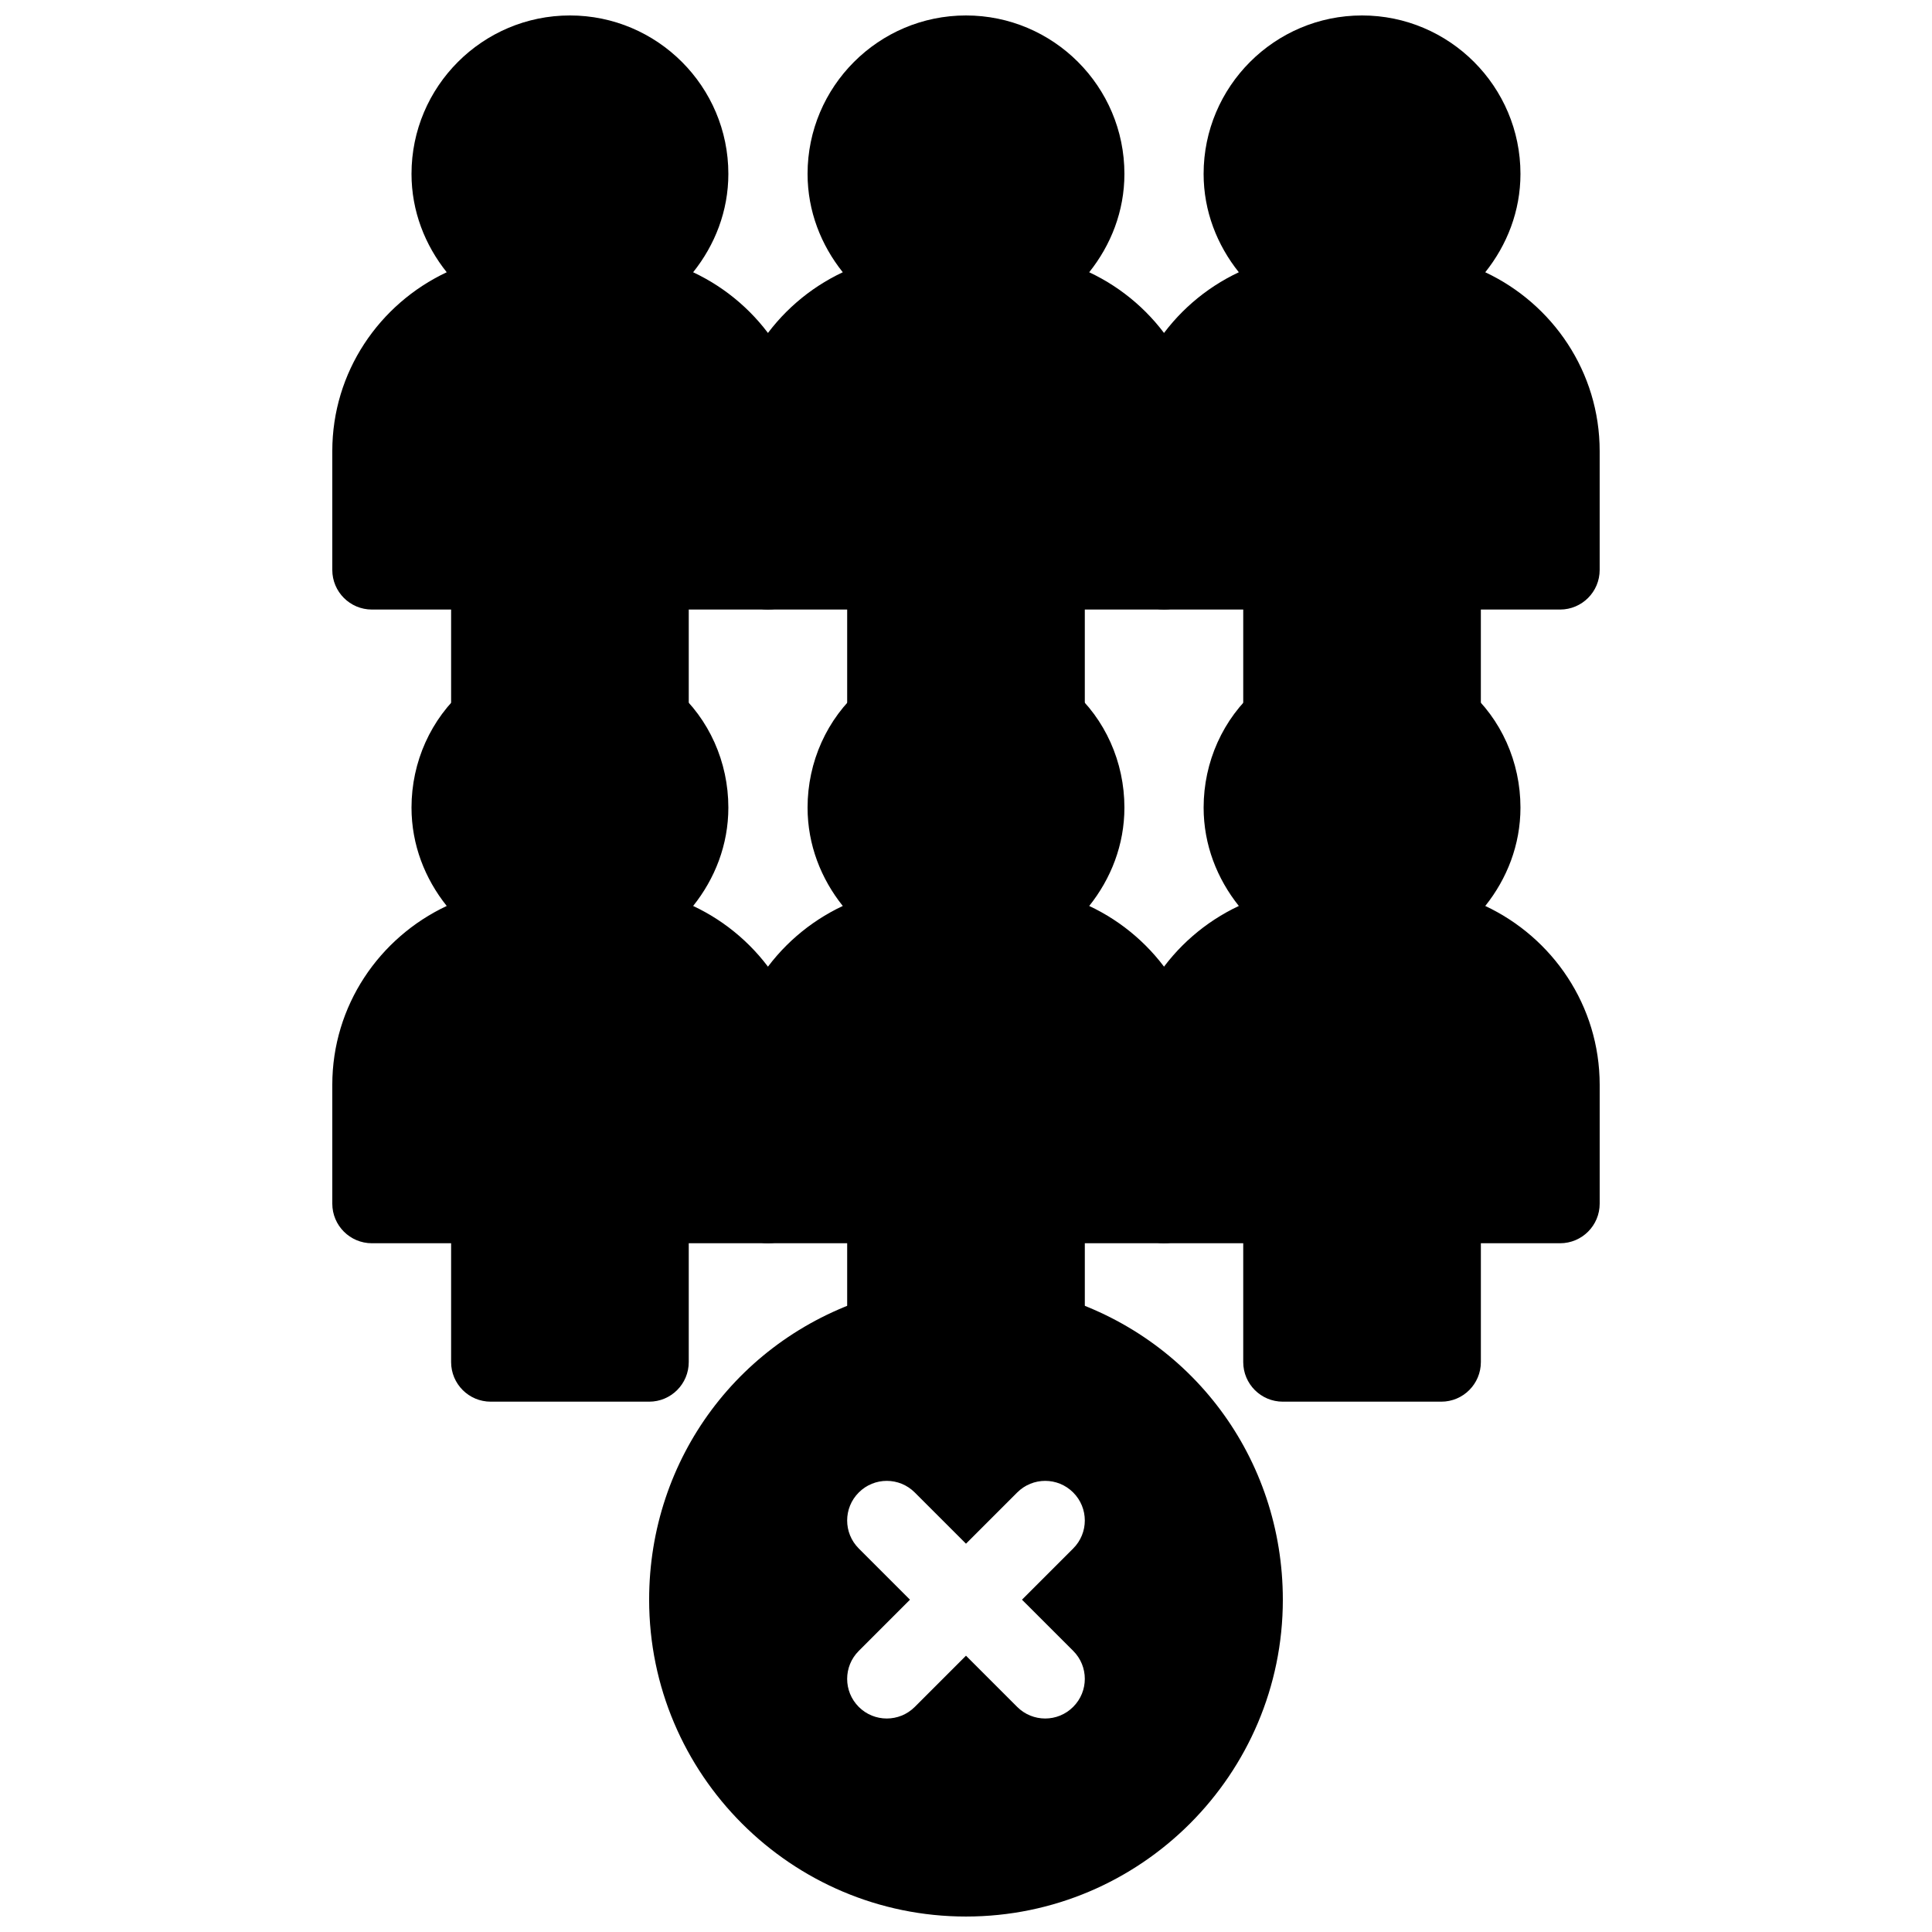
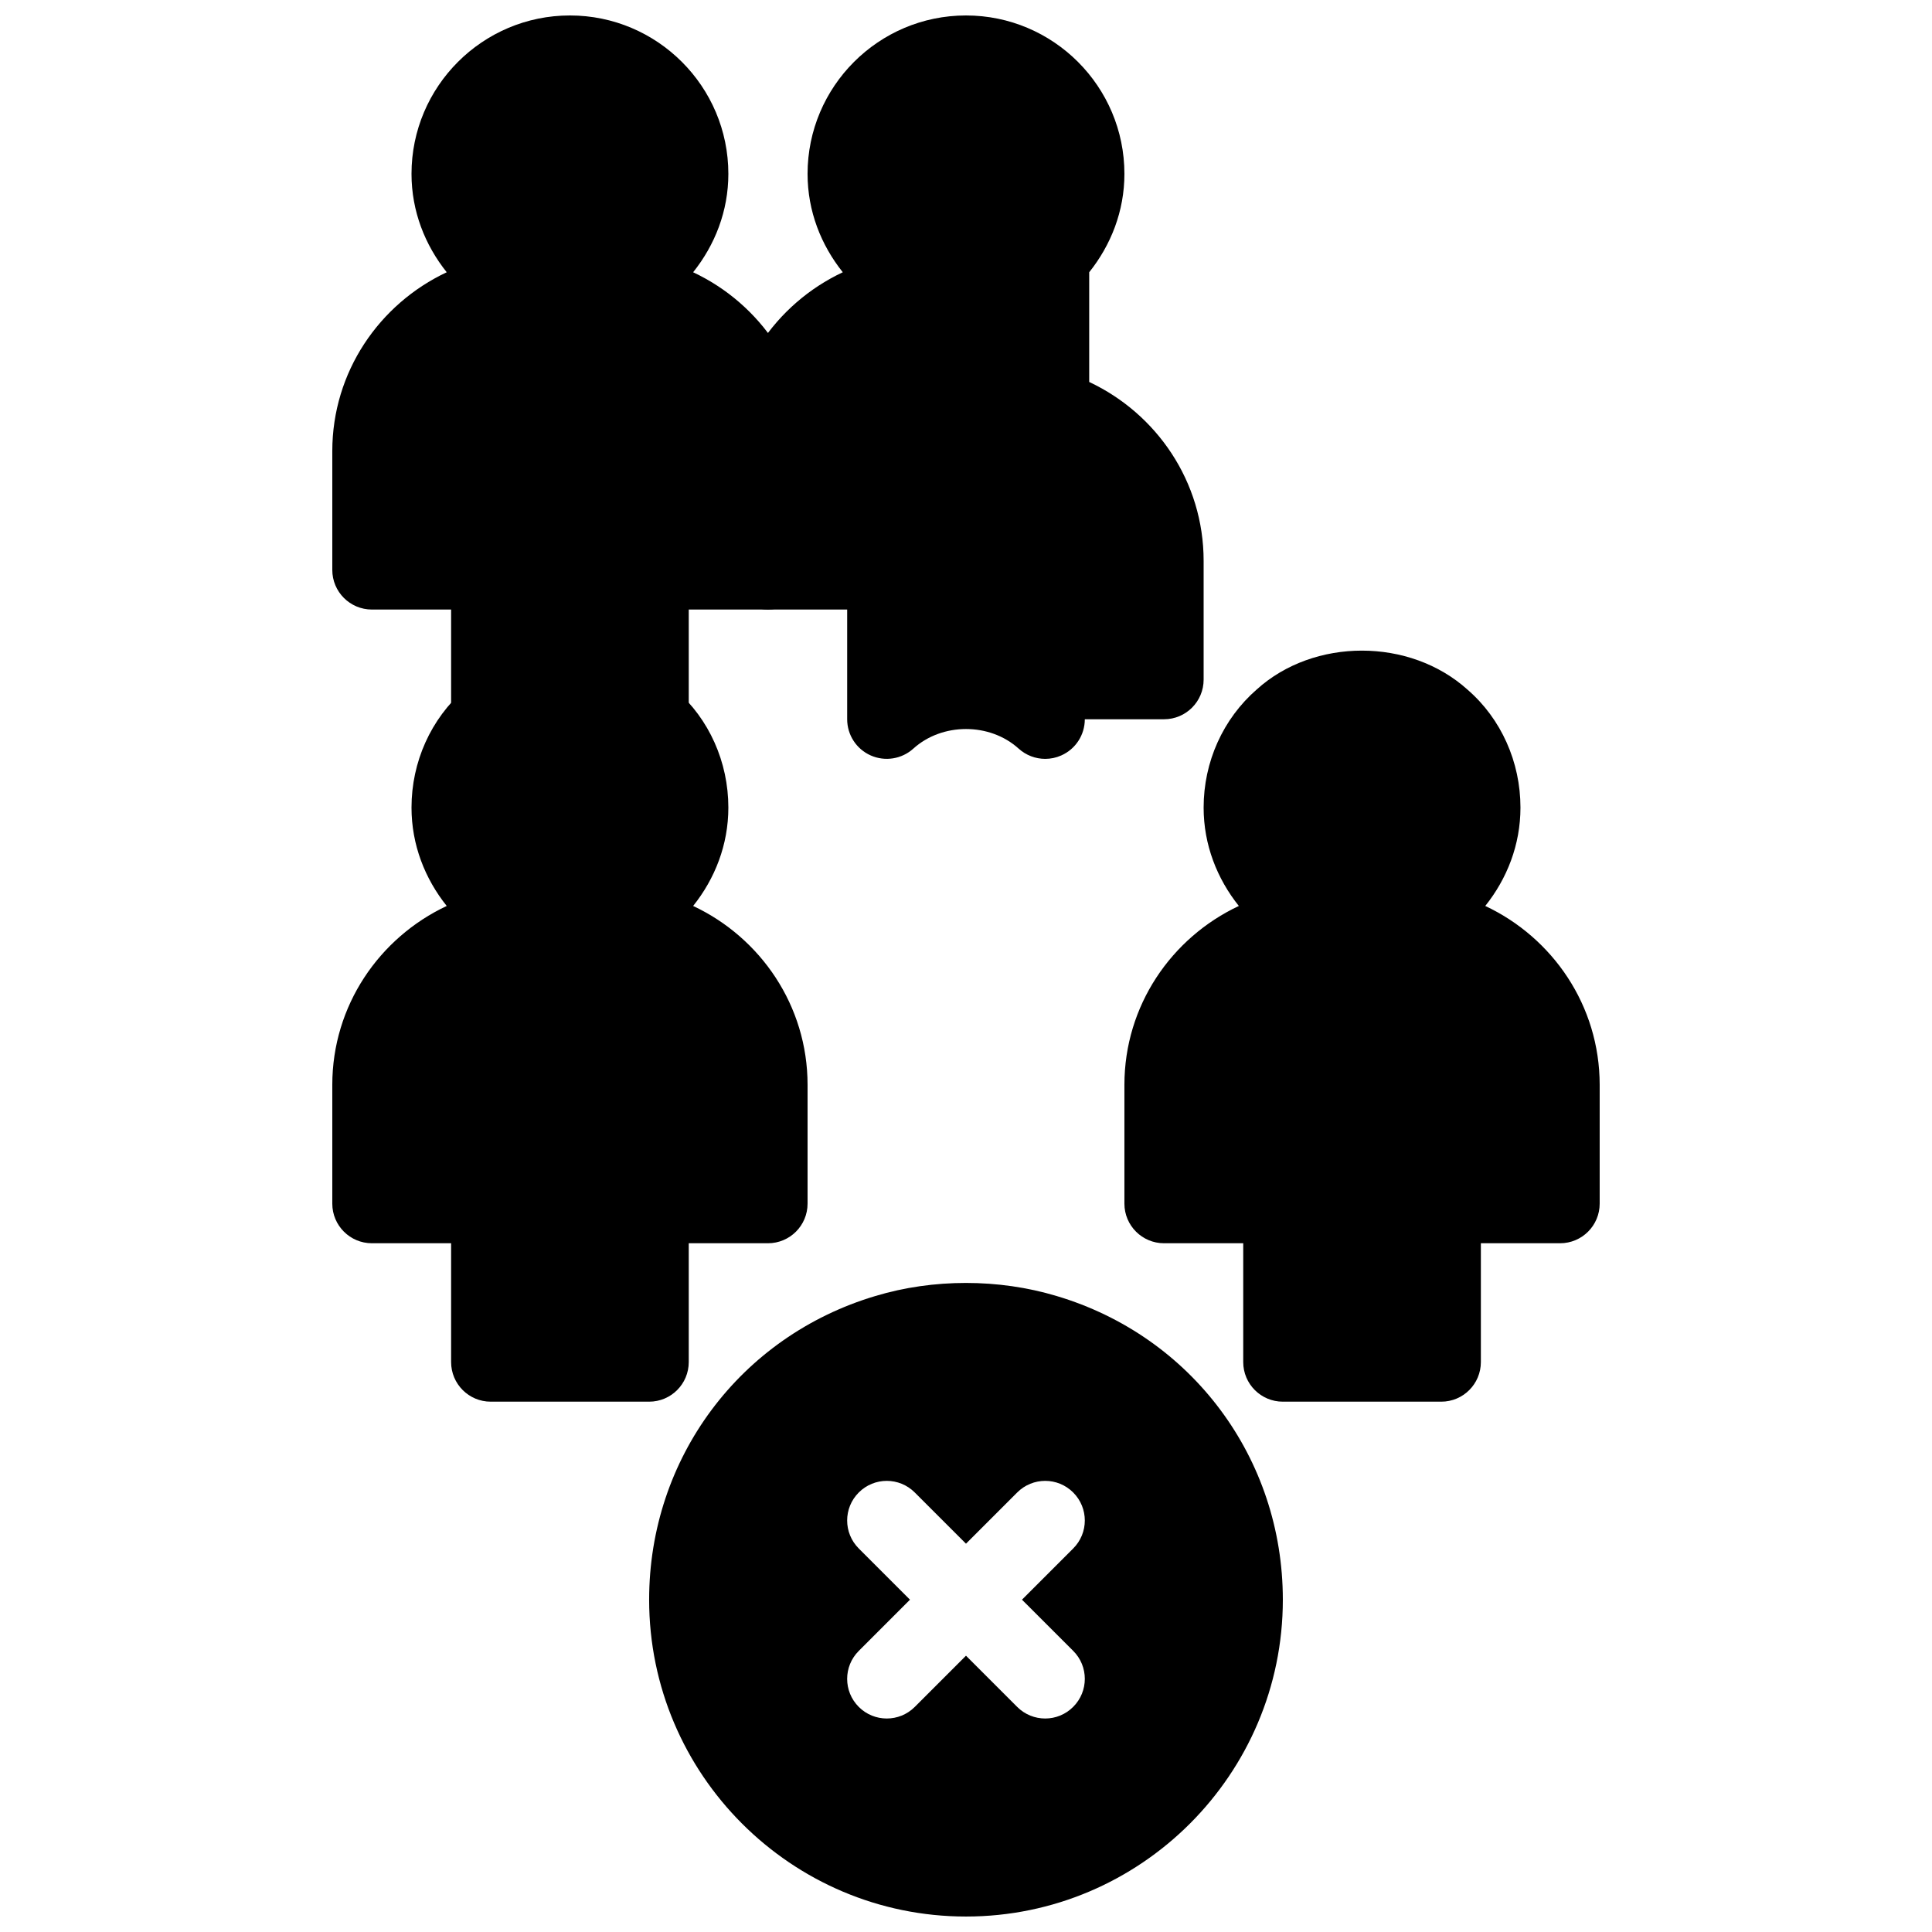
<svg xmlns="http://www.w3.org/2000/svg" width="800px" height="800px" version="1.1" viewBox="144 144 512 512">
  <defs>
    <clipPath id="d">
      <path d="m337 148.09h126v197.91h-126z" />
    </clipPath>
    <clipPath id="c">
      <path d="m232 148.09h127v197.91h-127z" />
    </clipPath>
    <clipPath id="b">
-       <path d="m441 148.09h127v197.91h-127z" />
-     </clipPath>
+       </clipPath>
    <clipPath id="a">
      <path d="m316 483h168v168.9h-168z" />
    </clipPath>
  </defs>
-   <path d="m432.65 384.09c5.742-7.188 9.332-16.172 9.332-26.07 0-12.102-5.133-23.523-13.949-31.184-15.375-13.93-40.84-13.793-55.922-0.137-8.965 7.797-14.098 19.219-14.098 31.32 0 9.898 3.59 18.883 9.332 26.07-17.855 8.387-30.324 26.41-30.324 47.402v31.488c0 5.793 4.691 10.496 10.496 10.496h20.992v24.035c0 3.316 1.562 6.445 4.231 8.43 2.664 1.984 6.129 2.57 9.301 1.625 11.418-3.441 24.496-3.441 35.918 0 0.996 0.293 2.016 0.441 3.035 0.441 2.227 0 4.43-0.715 6.266-2.066 2.66-1.984 4.227-5.113 4.227-8.43v-24.035h20.992c5.805 0 10.496-4.703 10.496-10.496v-31.488c0-20.992-12.473-39.016-30.324-47.402z" />
  <g clip-path="url(#d)">
-     <path d="m432.65 216.15c5.742-7.188 9.332-16.172 9.332-26.07 0-23.152-18.828-41.984-41.984-41.984-23.152 0-41.984 18.828-41.984 41.984 0 9.898 3.59 18.883 9.332 26.07-17.855 8.387-30.324 26.41-30.324 47.402v31.488c0 5.793 4.691 10.496 10.496 10.496h20.992v29.074c0 4.156 2.445 7.914 6.246 9.594 3.769 1.668 8.207 0.977 11.293-1.816 7.652-6.918 20.258-6.918 27.898 0 1.973 1.785 4.492 2.719 7.043 2.719 1.449 0 2.887-0.293 4.25-0.902 3.801-1.68 6.246-5.438 6.246-9.594v-29.074h20.992c5.805 0 10.496-4.703 10.496-10.496v-31.488c0-20.992-12.473-39.016-30.324-47.402z" />
+     <path d="m432.65 216.15c5.742-7.188 9.332-16.172 9.332-26.07 0-23.152-18.828-41.984-41.984-41.984-23.152 0-41.984 18.828-41.984 41.984 0 9.898 3.59 18.883 9.332 26.07-17.855 8.387-30.324 26.41-30.324 47.402v31.488c0 5.793 4.691 10.496 10.496 10.496h20.992v29.074c0 4.156 2.445 7.914 6.246 9.594 3.769 1.668 8.207 0.977 11.293-1.816 7.652-6.918 20.258-6.918 27.898 0 1.973 1.785 4.492 2.719 7.043 2.719 1.449 0 2.887-0.293 4.25-0.902 3.801-1.68 6.246-5.438 6.246-9.594h20.992c5.805 0 10.496-4.703 10.496-10.496v-31.488c0-20.992-12.473-39.016-30.324-47.402z" />
  </g>
  <path d="m327.69 384.09c5.742-7.188 9.332-16.172 9.332-26.07 0-12.102-5.133-23.523-13.949-31.184-15.375-13.93-40.84-13.793-55.922-0.137-8.965 7.797-14.098 19.219-14.098 31.32 0 9.898 3.59 18.883 9.332 26.07-17.855 8.387-30.324 26.41-30.324 47.402v31.488c0 5.793 4.691 10.496 10.496 10.496h20.992v31.488c0 5.793 4.691 10.496 10.496 10.496h41.984c5.805 0 10.496-4.703 10.496-10.496v-31.488h20.992c5.805 0 10.496-4.703 10.496-10.496v-31.488c0-20.992-12.469-39.016-30.324-47.402z" />
  <g clip-path="url(#c)">
    <path d="m327.69 216.15c5.742-7.188 9.332-16.172 9.332-26.07 0-23.152-18.828-41.984-41.984-41.984-23.152 0-41.984 18.828-41.984 41.984 0 9.898 3.59 18.883 9.332 26.07-17.855 8.387-30.324 26.41-30.324 47.402v31.488c0 5.793 4.691 10.496 10.496 10.496h20.992v29.074c0 4.156 2.445 7.914 6.246 9.594 3.769 1.668 8.207 0.977 11.293-1.816 7.652-6.918 20.258-6.918 27.898 0 1.973 1.785 4.492 2.719 7.043 2.719 1.449 0 2.887-0.293 4.25-0.902 3.801-1.68 6.246-5.438 6.246-9.594v-29.074h20.992c5.805 0 10.496-4.703 10.496-10.496v-31.488c0-20.992-12.469-39.016-30.324-47.402z" />
  </g>
  <path d="m537.61 384.09c5.738-7.188 9.328-16.172 9.328-26.07 0-12.102-5.133-23.523-13.949-31.184-15.375-13.93-40.84-13.793-55.922-0.137-8.965 7.797-14.094 19.219-14.094 31.32 0 9.898 3.59 18.883 9.332 26.07-17.855 8.387-30.324 26.41-30.324 47.402v31.488c0 5.793 4.691 10.496 10.496 10.496h20.992v31.488c0 5.793 4.691 10.496 10.496 10.496h41.984c5.805 0 10.496-4.703 10.496-10.496v-31.488h20.992c5.805 0 10.496-4.703 10.496-10.496v-31.488c-0.004-20.992-12.473-39.016-30.324-47.402z" />
  <g clip-path="url(#b)">
-     <path d="m537.61 216.15c5.738-7.188 9.328-16.172 9.328-26.07 0-23.152-18.828-41.984-41.984-41.984-23.152 0-41.984 18.828-41.984 41.984 0 9.898 3.59 18.883 9.332 26.07-17.852 8.387-30.32 26.41-30.32 47.402v31.488c0 5.793 4.691 10.496 10.496 10.496h20.992v29.074c0 4.156 2.445 7.914 6.246 9.594 3.769 1.668 8.207 0.977 11.293-1.816 7.652-6.918 20.258-6.918 27.898 0 1.973 1.785 4.492 2.719 7.043 2.719 1.449 0 2.887-0.293 4.25-0.902 3.797-1.68 6.242-5.438 6.242-9.594v-29.074h20.992c5.805 0 10.496-4.703 10.496-10.496v-31.488c0-20.992-12.469-39.016-30.32-47.402z" />
-   </g>
+     </g>
  <g clip-path="url(#a)">
    <path d="m424.02 487.46c-15.375-4.629-32.715-4.617-48.008-0.012-35.875 10.676-59.984 43.027-59.984 80.484 0 46.297 37.672 83.969 83.969 83.969s83.969-37.672 83.969-83.969c-0.004-37.457-24.113-69.809-59.945-80.473zm4.387 94.035c4.106 4.094 4.106 10.738 0 14.84-2.047 2.059-4.734 3.086-7.418 3.086-2.688 0-5.375-1.027-7.422-3.074l-13.57-13.57-13.57 13.57c-2.051 2.047-4.734 3.074-7.422 3.074s-5.375-1.027-7.422-3.074c-4.106-4.106-4.106-10.746 0-14.84l13.57-13.574-13.57-13.57c-4.106-4.106-4.106-10.738 0-14.84 4.106-4.106 10.738-4.106 14.84 0l13.574 13.57 13.57-13.57c4.106-4.106 10.738-4.106 14.84 0 4.106 4.106 4.106 10.738 0 14.84l-13.57 13.57z" />
  </g>
</svg>